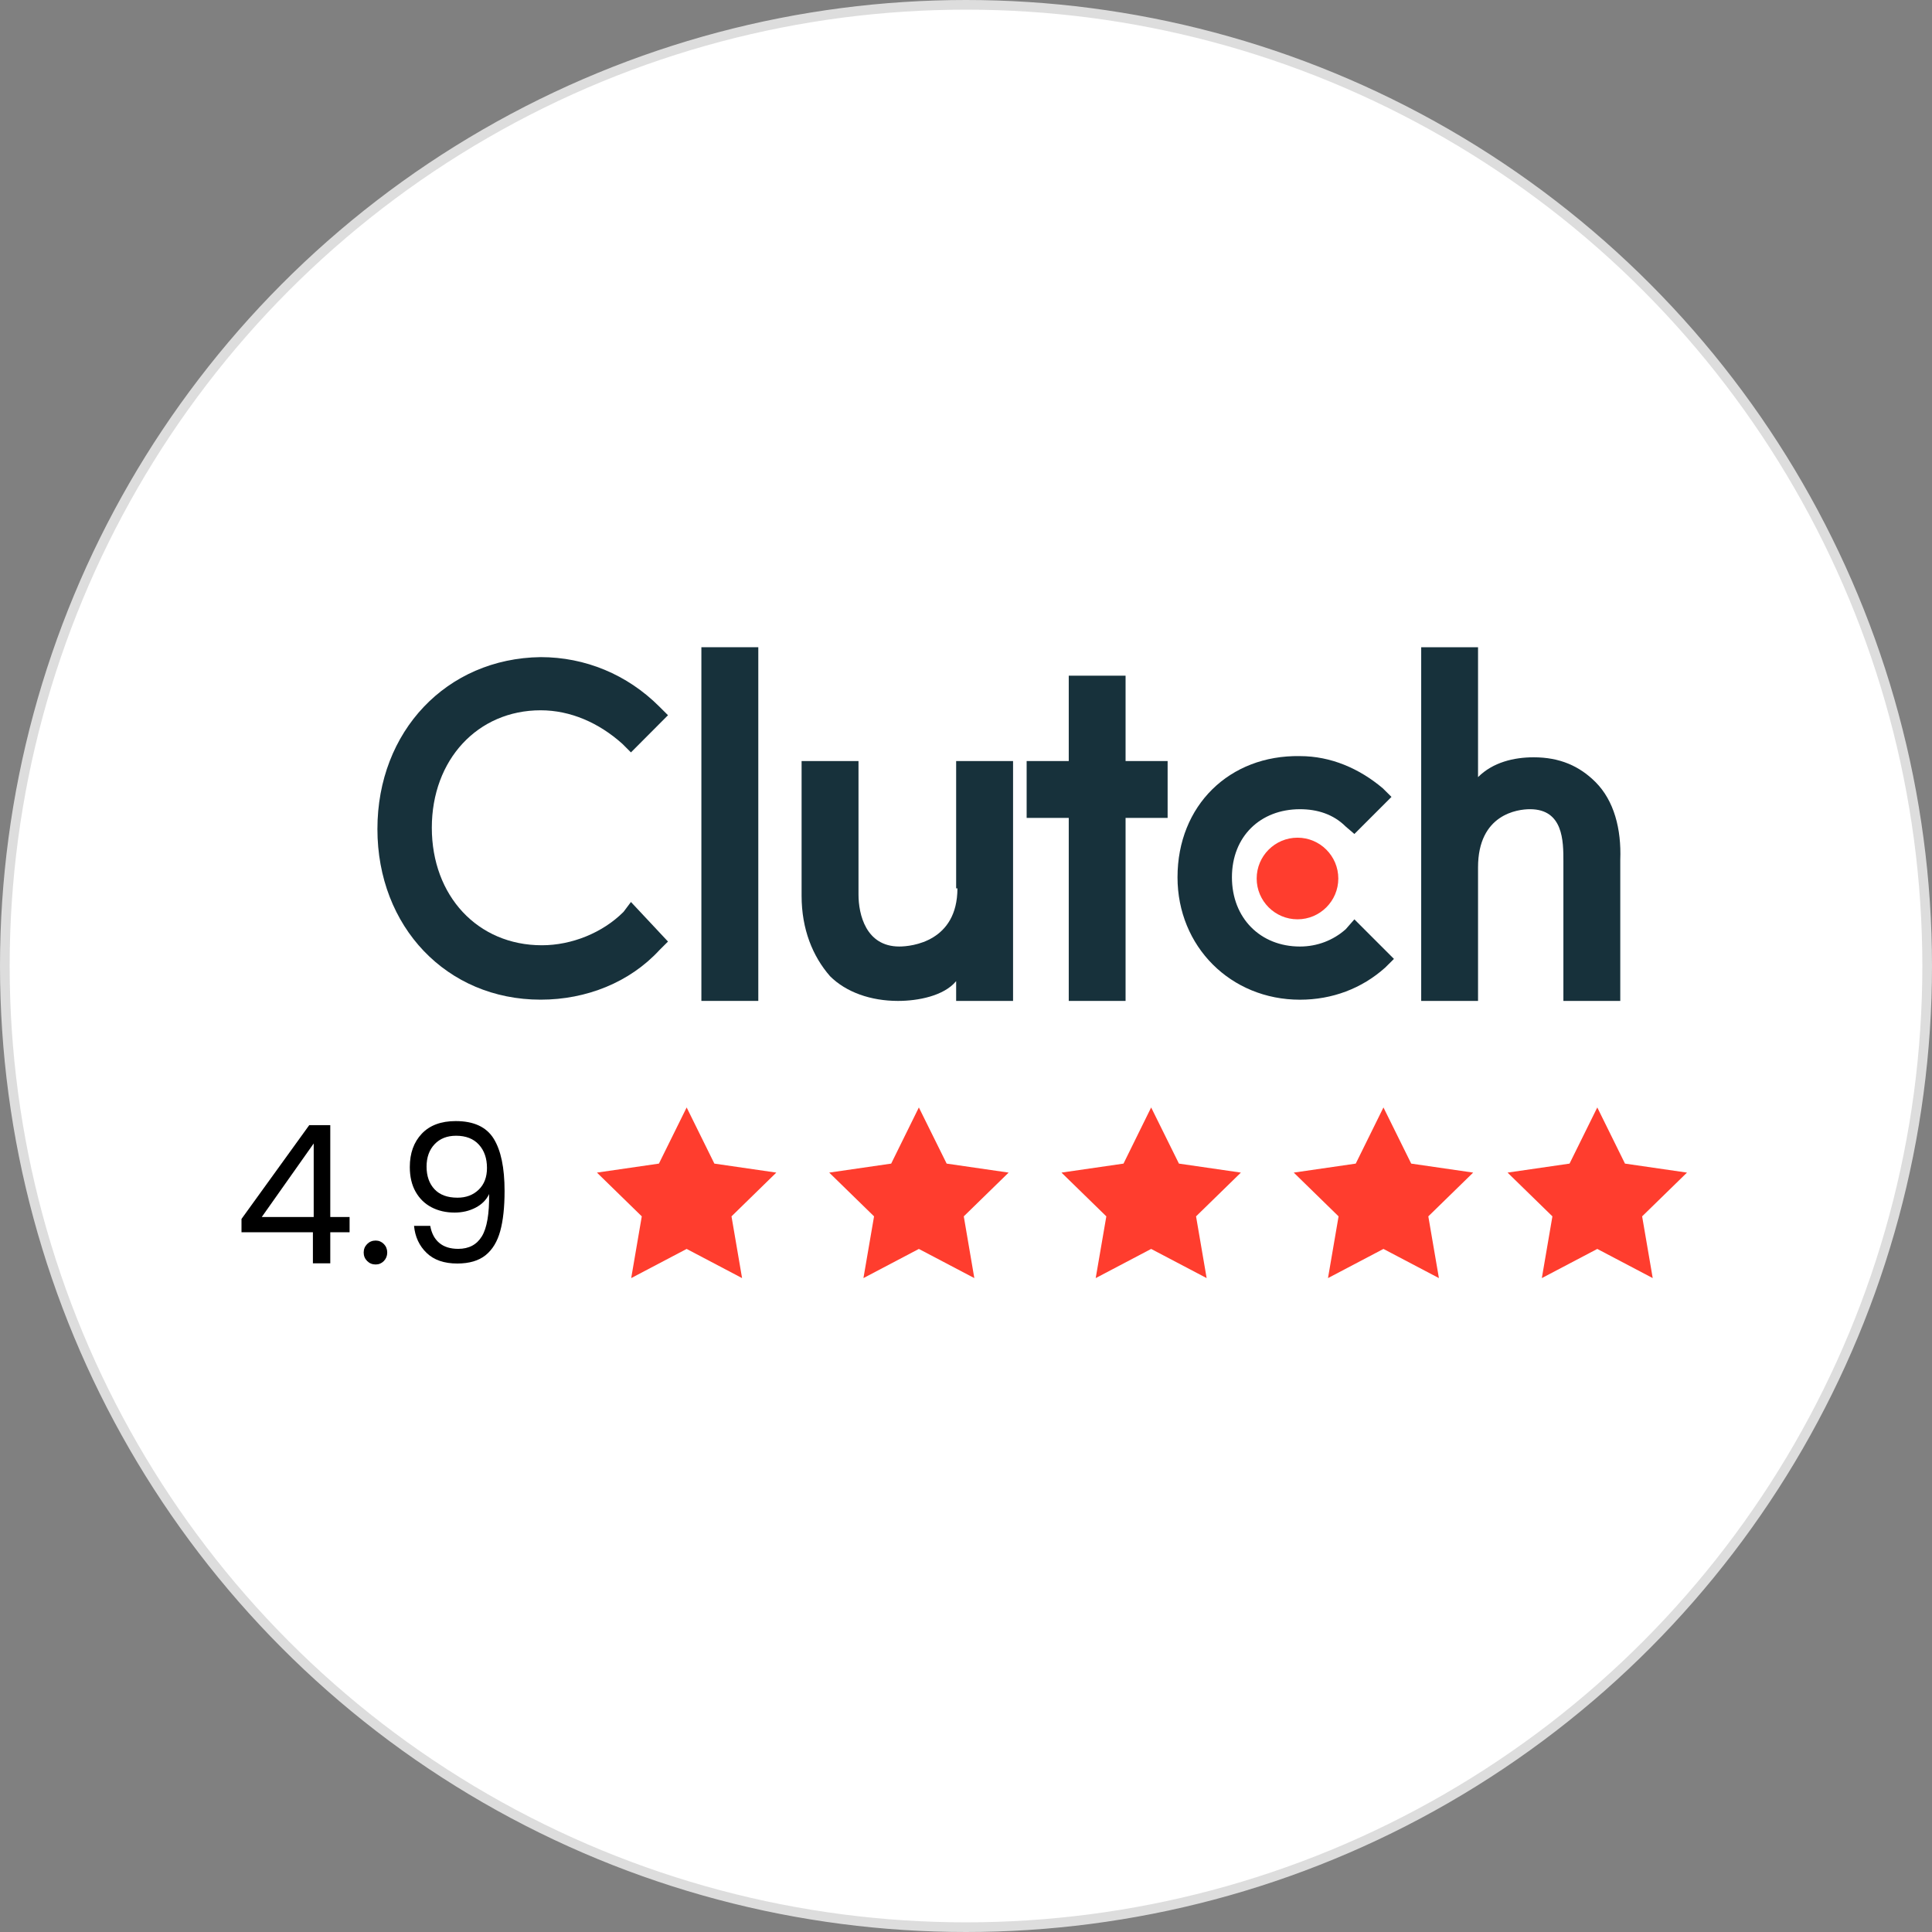
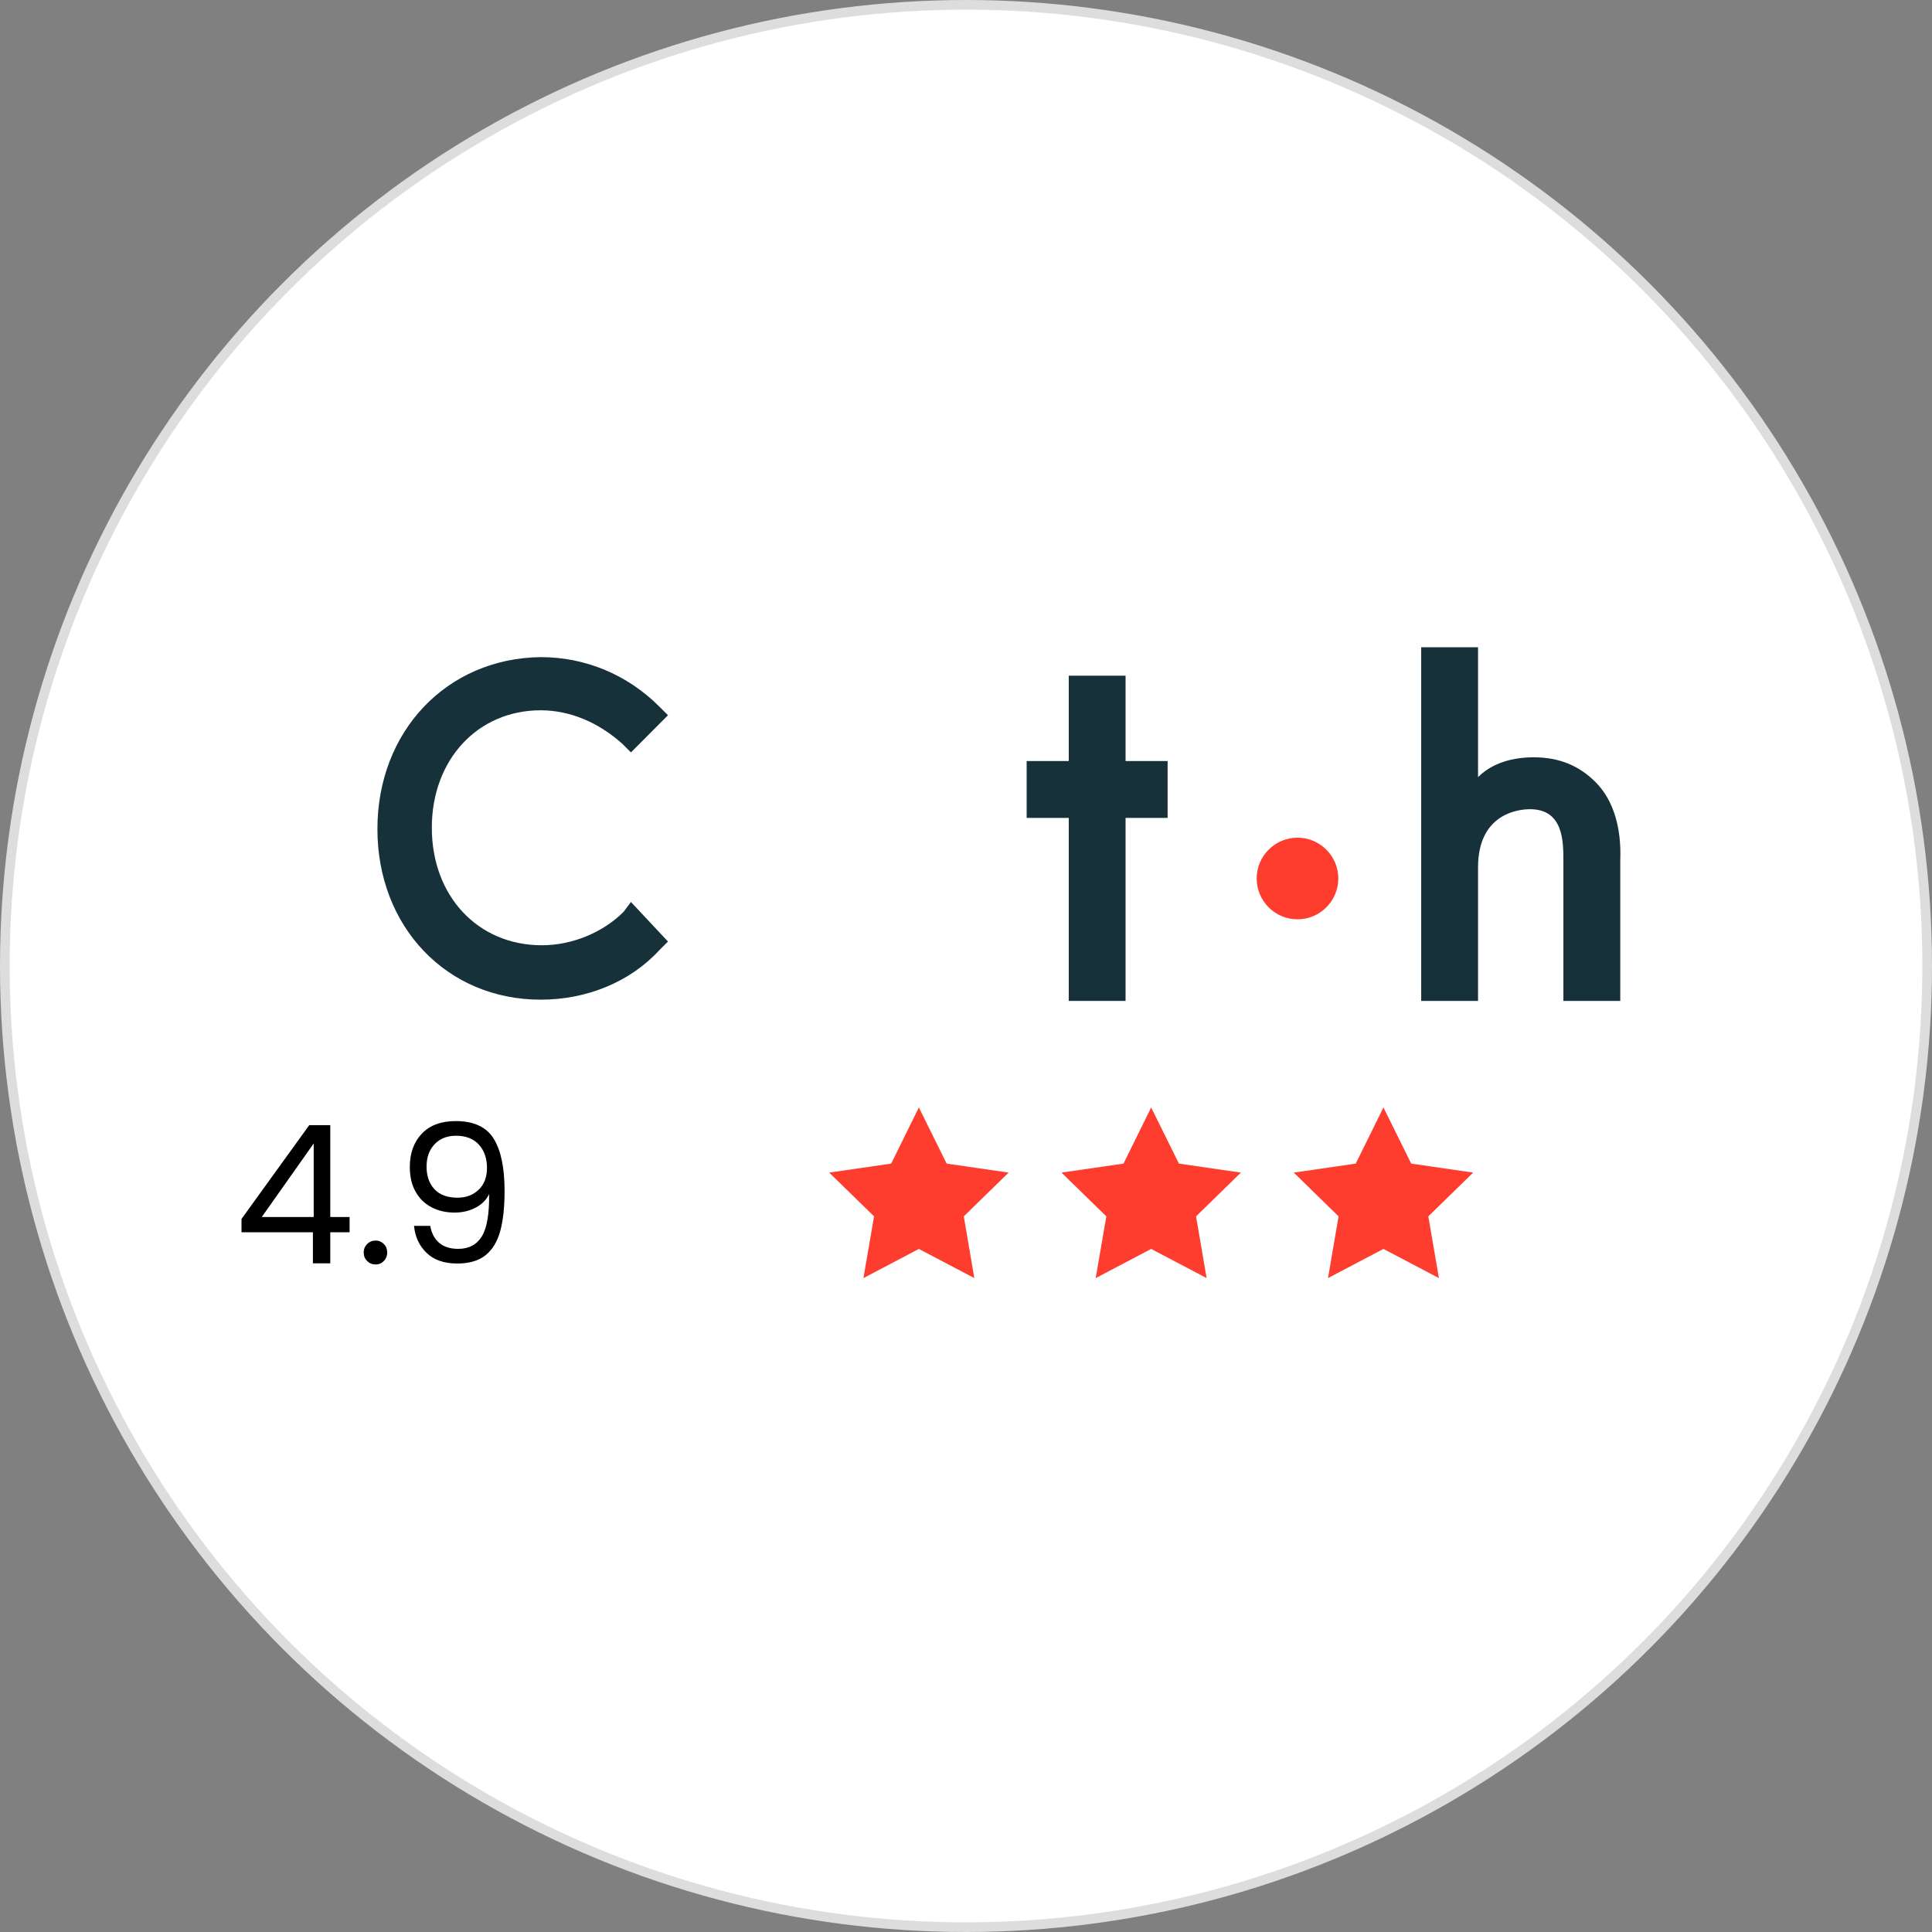
<svg xmlns="http://www.w3.org/2000/svg" width="200" height="200" viewBox="0 0 200 200" fill="none">
  <rect x="0" y="0" width="200" height="200" fill="#808080" stroke="none" />
  <circle cx="100" cy="100" r="99.5" fill="white" stroke="#DDDDDD" />
-   <path d="M78.499 67H72.607V103.614H78.499V67Z" fill="#17313B" />
-   <path d="M99.112 91.962C99.112 97.472 94.374 97.983 93.098 97.983C89.637 97.983 88.872 94.653 88.872 92.608V78.783H82.981V92.734C82.981 96.194 84.134 99.006 85.924 101.054C87.591 102.719 90.149 103.615 92.966 103.615C95.013 103.615 97.704 103.108 98.98 101.567V103.615H104.872V78.783H98.98V91.962H99.112Z" fill="#17313B" />
  <path d="M116.519 69.947H110.637V78.783H106.278V84.669H110.637V103.615H116.519V84.669H120.872V78.783H116.519V69.947Z" fill="#17313B" />
-   <path d="M139.308 96.194C138.025 97.337 136.362 97.984 134.57 97.984C130.476 97.984 127.529 95.041 127.529 90.814C127.529 86.59 130.475 83.769 134.57 83.769C136.362 83.769 138.025 84.285 139.308 85.564L140.206 86.333L144.045 82.495L143.145 81.602C140.716 79.552 137.769 78.272 134.57 78.272C127.271 78.145 121.896 83.389 121.896 90.815C121.896 97.985 127.401 103.489 134.57 103.489C137.9 103.489 140.973 102.338 143.402 100.158L144.301 99.265L140.206 95.17L139.308 96.194Z" fill="#17313B" />
  <path d="M165.166 80.96C163.504 79.296 161.459 78.395 158.766 78.395C156.72 78.395 154.542 78.91 153.006 80.448V67H147.122V103.614H153.006V89.791C153.006 84.282 157.103 83.768 158.383 83.768C161.842 83.768 161.842 87.1 161.842 89.15V103.614H167.73V89.018C167.853 85.823 167.089 82.879 165.166 80.96Z" fill="#17313B" />
  <path d="M134.317 86.717C136.646 86.717 138.541 88.611 138.541 90.943C138.541 93.272 136.646 95.167 134.317 95.167C131.985 95.167 130.091 93.27 130.091 90.943C130.091 88.611 131.985 86.717 134.317 86.717Z" fill="#FF3D2E" />
  <path d="M64.546 94.399C62.369 96.576 59.168 97.853 56.095 97.853C49.443 97.853 44.702 92.735 44.702 85.688C44.702 78.65 49.443 73.529 55.968 73.529C59.041 73.529 61.984 74.814 64.417 76.991L65.316 77.888L69.151 74.04L68.257 73.149C64.929 69.818 60.574 68.025 55.968 68.025C46.236 68.15 39.07 75.704 39.07 85.822C39.07 95.931 46.236 103.485 55.968 103.485C60.704 103.485 65.184 101.693 68.257 98.361L69.151 97.469L65.316 93.373L64.546 94.399Z" fill="#17313B" />
-   <path d="M71.082 114.643L73.951 120.456L80.364 121.387L75.725 125.917L76.819 132.308L71.082 129.289L65.342 132.308L66.437 125.917L61.795 121.387L68.211 120.456L71.082 114.643Z" fill="#FF3D2E" />
  <path d="M95.12 114.643L97.997 120.456L104.413 121.387L99.77 125.917L100.862 132.308L95.12 129.289L89.383 132.308L90.482 125.917L85.839 121.387L92.255 120.456L95.12 114.643Z" fill="#FF3D2E" />
  <path d="M119.167 114.643L122.043 120.456L128.457 121.387L123.815 125.917L124.911 132.308L119.167 129.289L113.427 132.308L114.527 125.917L109.883 121.387L116.305 120.456L119.167 114.643Z" fill="#FF3D2E" />
  <path d="M143.214 114.643L146.088 120.456L152.501 121.387L147.859 125.917L148.956 132.308L143.214 129.289L137.473 132.308L138.569 125.917L133.929 121.387L140.346 120.456L143.214 114.643Z" fill="#FF3D2E" />
-   <path d="M165.351 114.643L168.218 120.456L174.637 121.387L169.993 125.917L171.089 132.308L165.351 129.289L159.61 132.308L160.705 125.917L156.062 121.387L162.479 120.456L165.351 114.643Z" fill="#FF3D2E" />
  <path d="M25 127.562V126.184L32.013 116.474H34.19V125.985H36.189V127.564H34.19V130.78H32.392V127.564L25 127.562ZM32.474 118.371L27.098 125.984H32.474V118.371Z" fill="black" />
  <path d="M38.008 130.541C37.768 130.3 37.648 130.008 37.648 129.662C37.648 129.315 37.768 129.021 38.008 128.781C38.246 128.543 38.541 128.422 38.887 128.422C39.219 128.422 39.502 128.543 39.736 128.781C39.969 129.021 40.086 129.315 40.086 129.662C40.086 130.008 39.968 130.3 39.736 130.541C39.502 130.779 39.219 130.899 38.887 130.899C38.541 130.899 38.248 130.779 38.008 130.541Z" fill="black" />
  <path d="M45.468 128.661C45.955 129.075 46.609 129.281 47.436 129.281C48.542 129.281 49.357 128.847 49.883 127.982C50.41 127.117 50.659 125.659 50.633 123.606C50.353 124.205 49.887 124.675 49.235 125.016C48.583 125.357 47.856 125.525 47.057 125.525C46.165 125.525 45.368 125.342 44.669 124.976C43.97 124.61 43.42 124.073 43.021 123.366C42.623 122.662 42.423 121.808 42.423 120.811C42.423 119.384 42.836 118.235 43.661 117.362C44.487 116.491 45.659 116.054 47.177 116.054C49.041 116.054 50.35 116.659 51.104 117.872C51.857 119.084 52.233 120.888 52.233 123.286C52.233 124.966 52.083 126.35 51.783 127.443C51.483 128.534 50.977 129.367 50.265 129.94C49.552 130.512 48.576 130.799 47.337 130.799C45.979 130.799 44.919 130.433 44.161 129.7C43.402 128.967 42.968 128.036 42.861 126.903H44.54C44.672 127.663 44.981 128.249 45.468 128.661ZM49.553 123.157C50.126 122.606 50.412 121.856 50.412 120.909C50.412 119.91 50.131 119.105 49.573 118.491C49.014 117.879 48.227 117.572 47.215 117.572C46.282 117.572 45.539 117.865 44.987 118.452C44.434 119.038 44.158 119.811 44.158 120.768C44.158 121.741 44.432 122.52 44.977 123.107C45.524 123.692 46.315 123.984 47.355 123.984C48.247 123.986 48.98 123.71 49.553 123.157Z" fill="black" />
</svg>